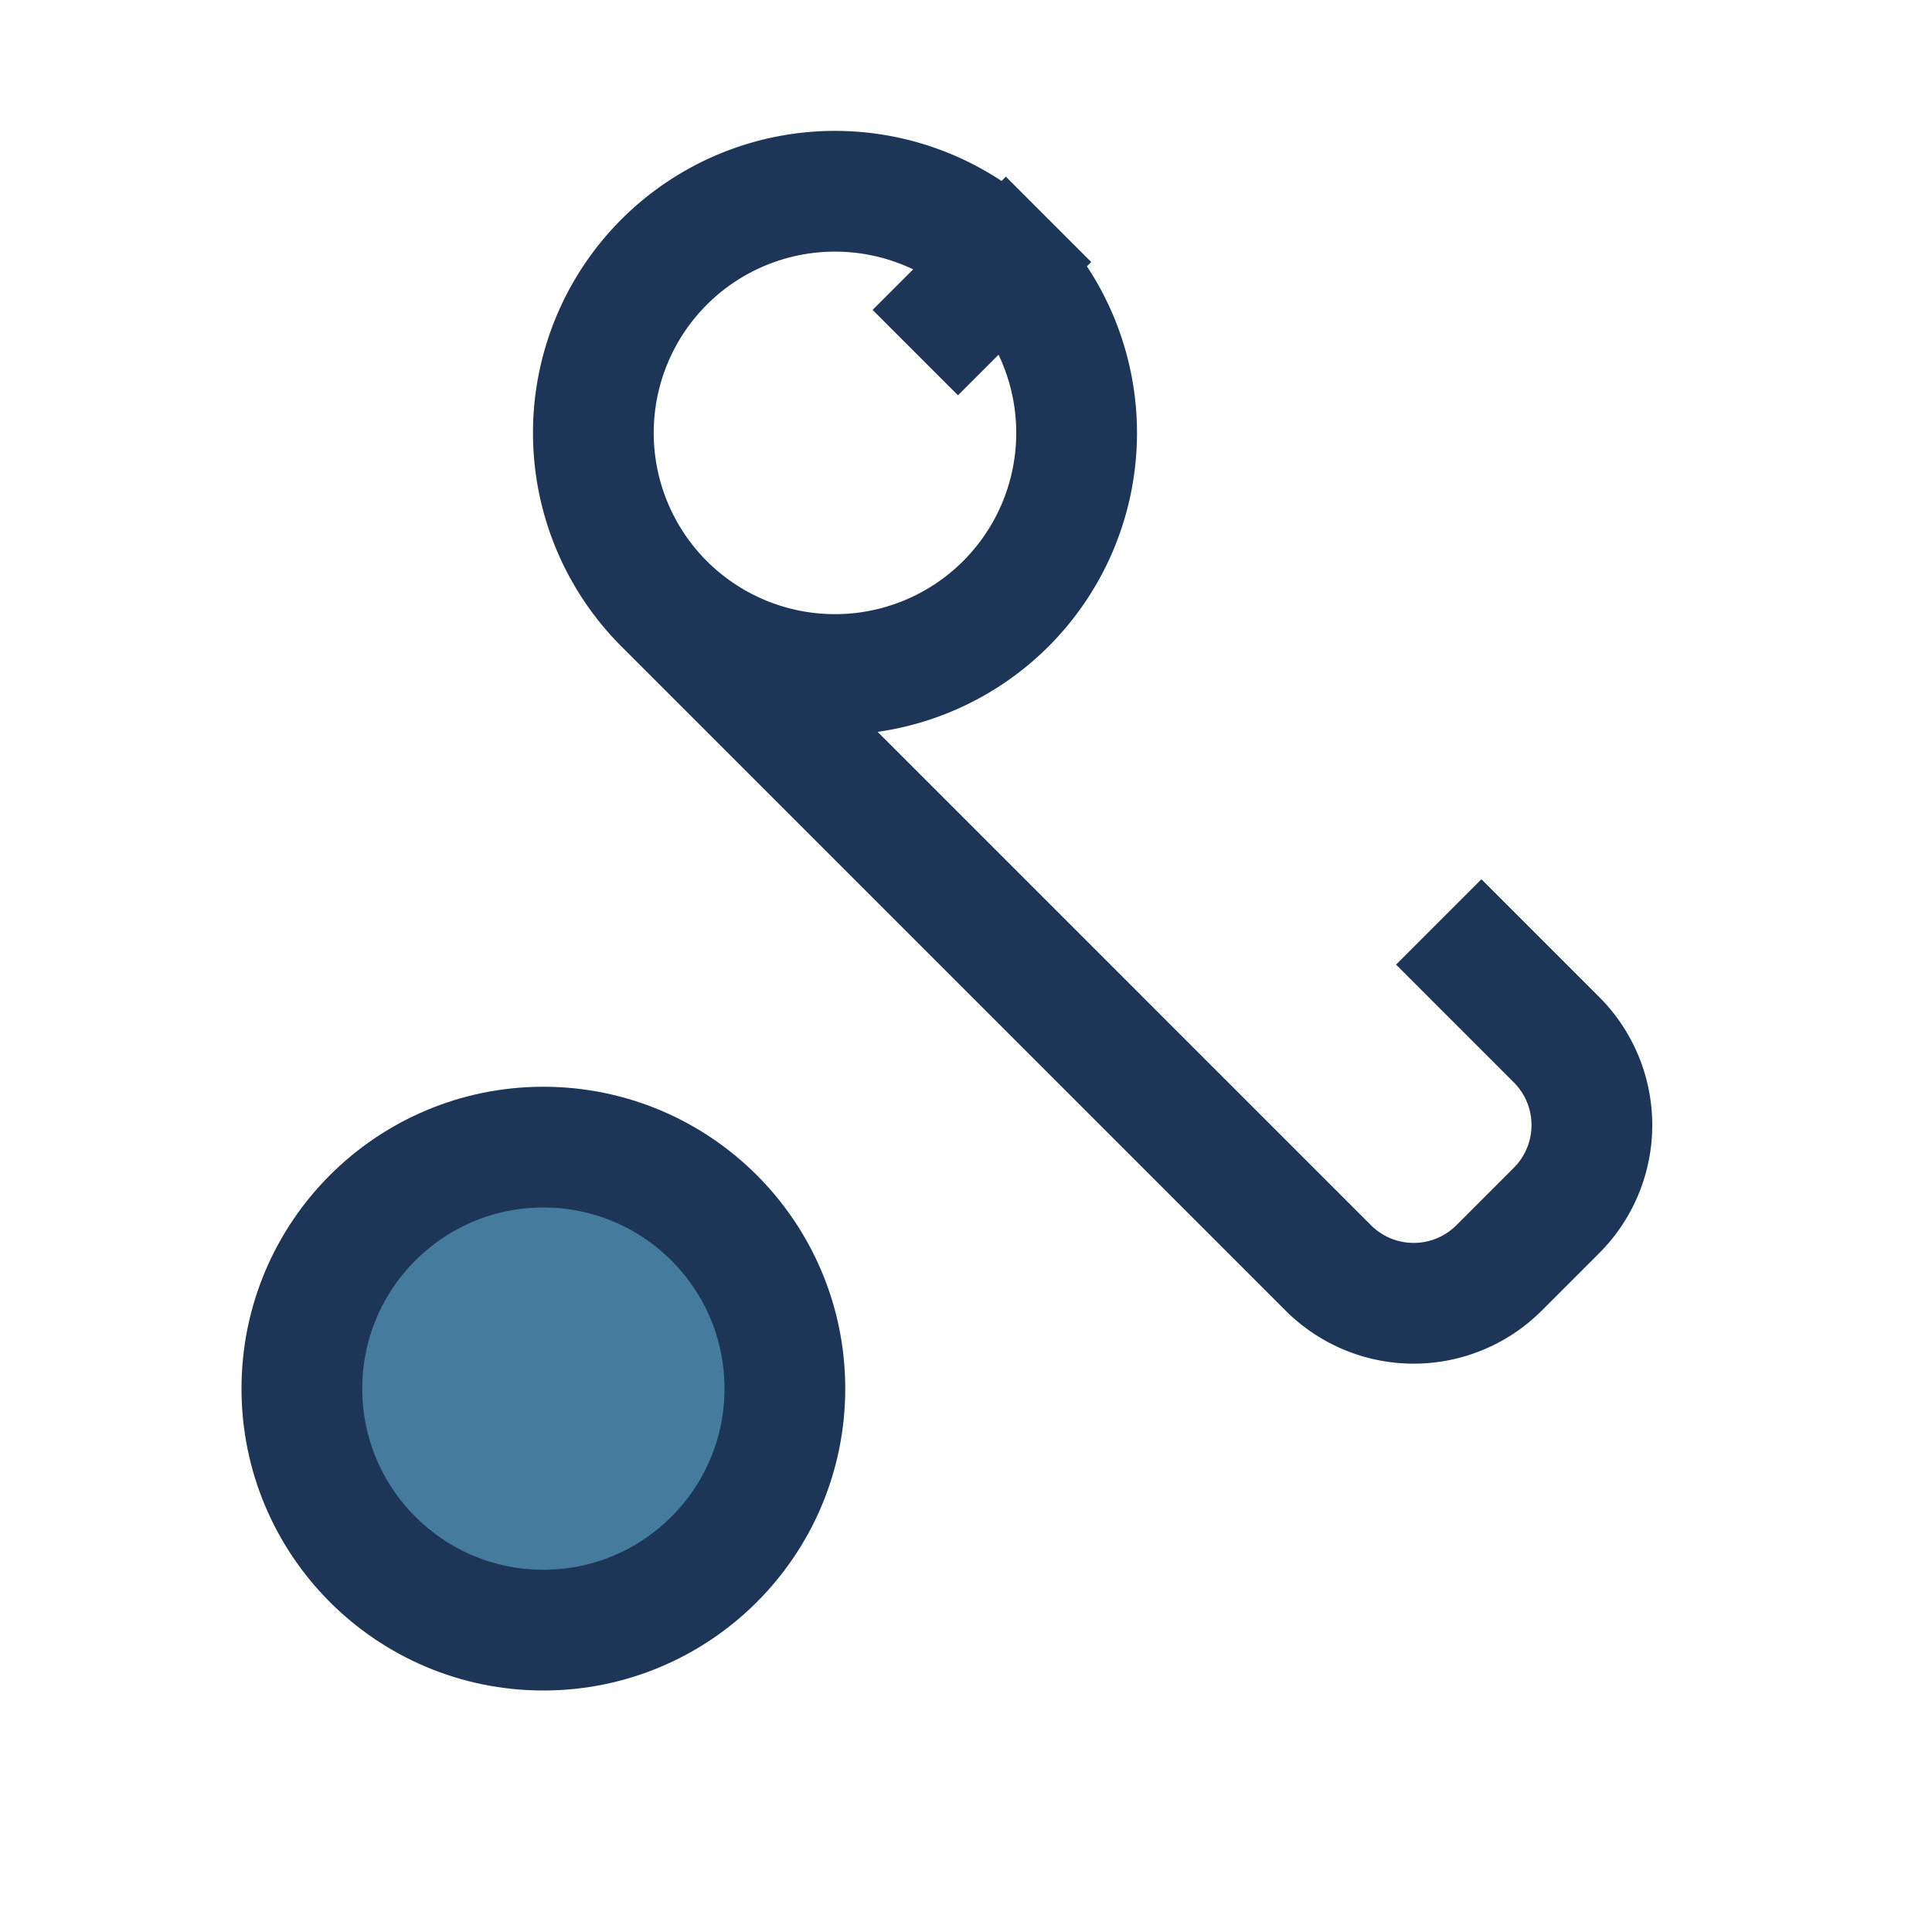
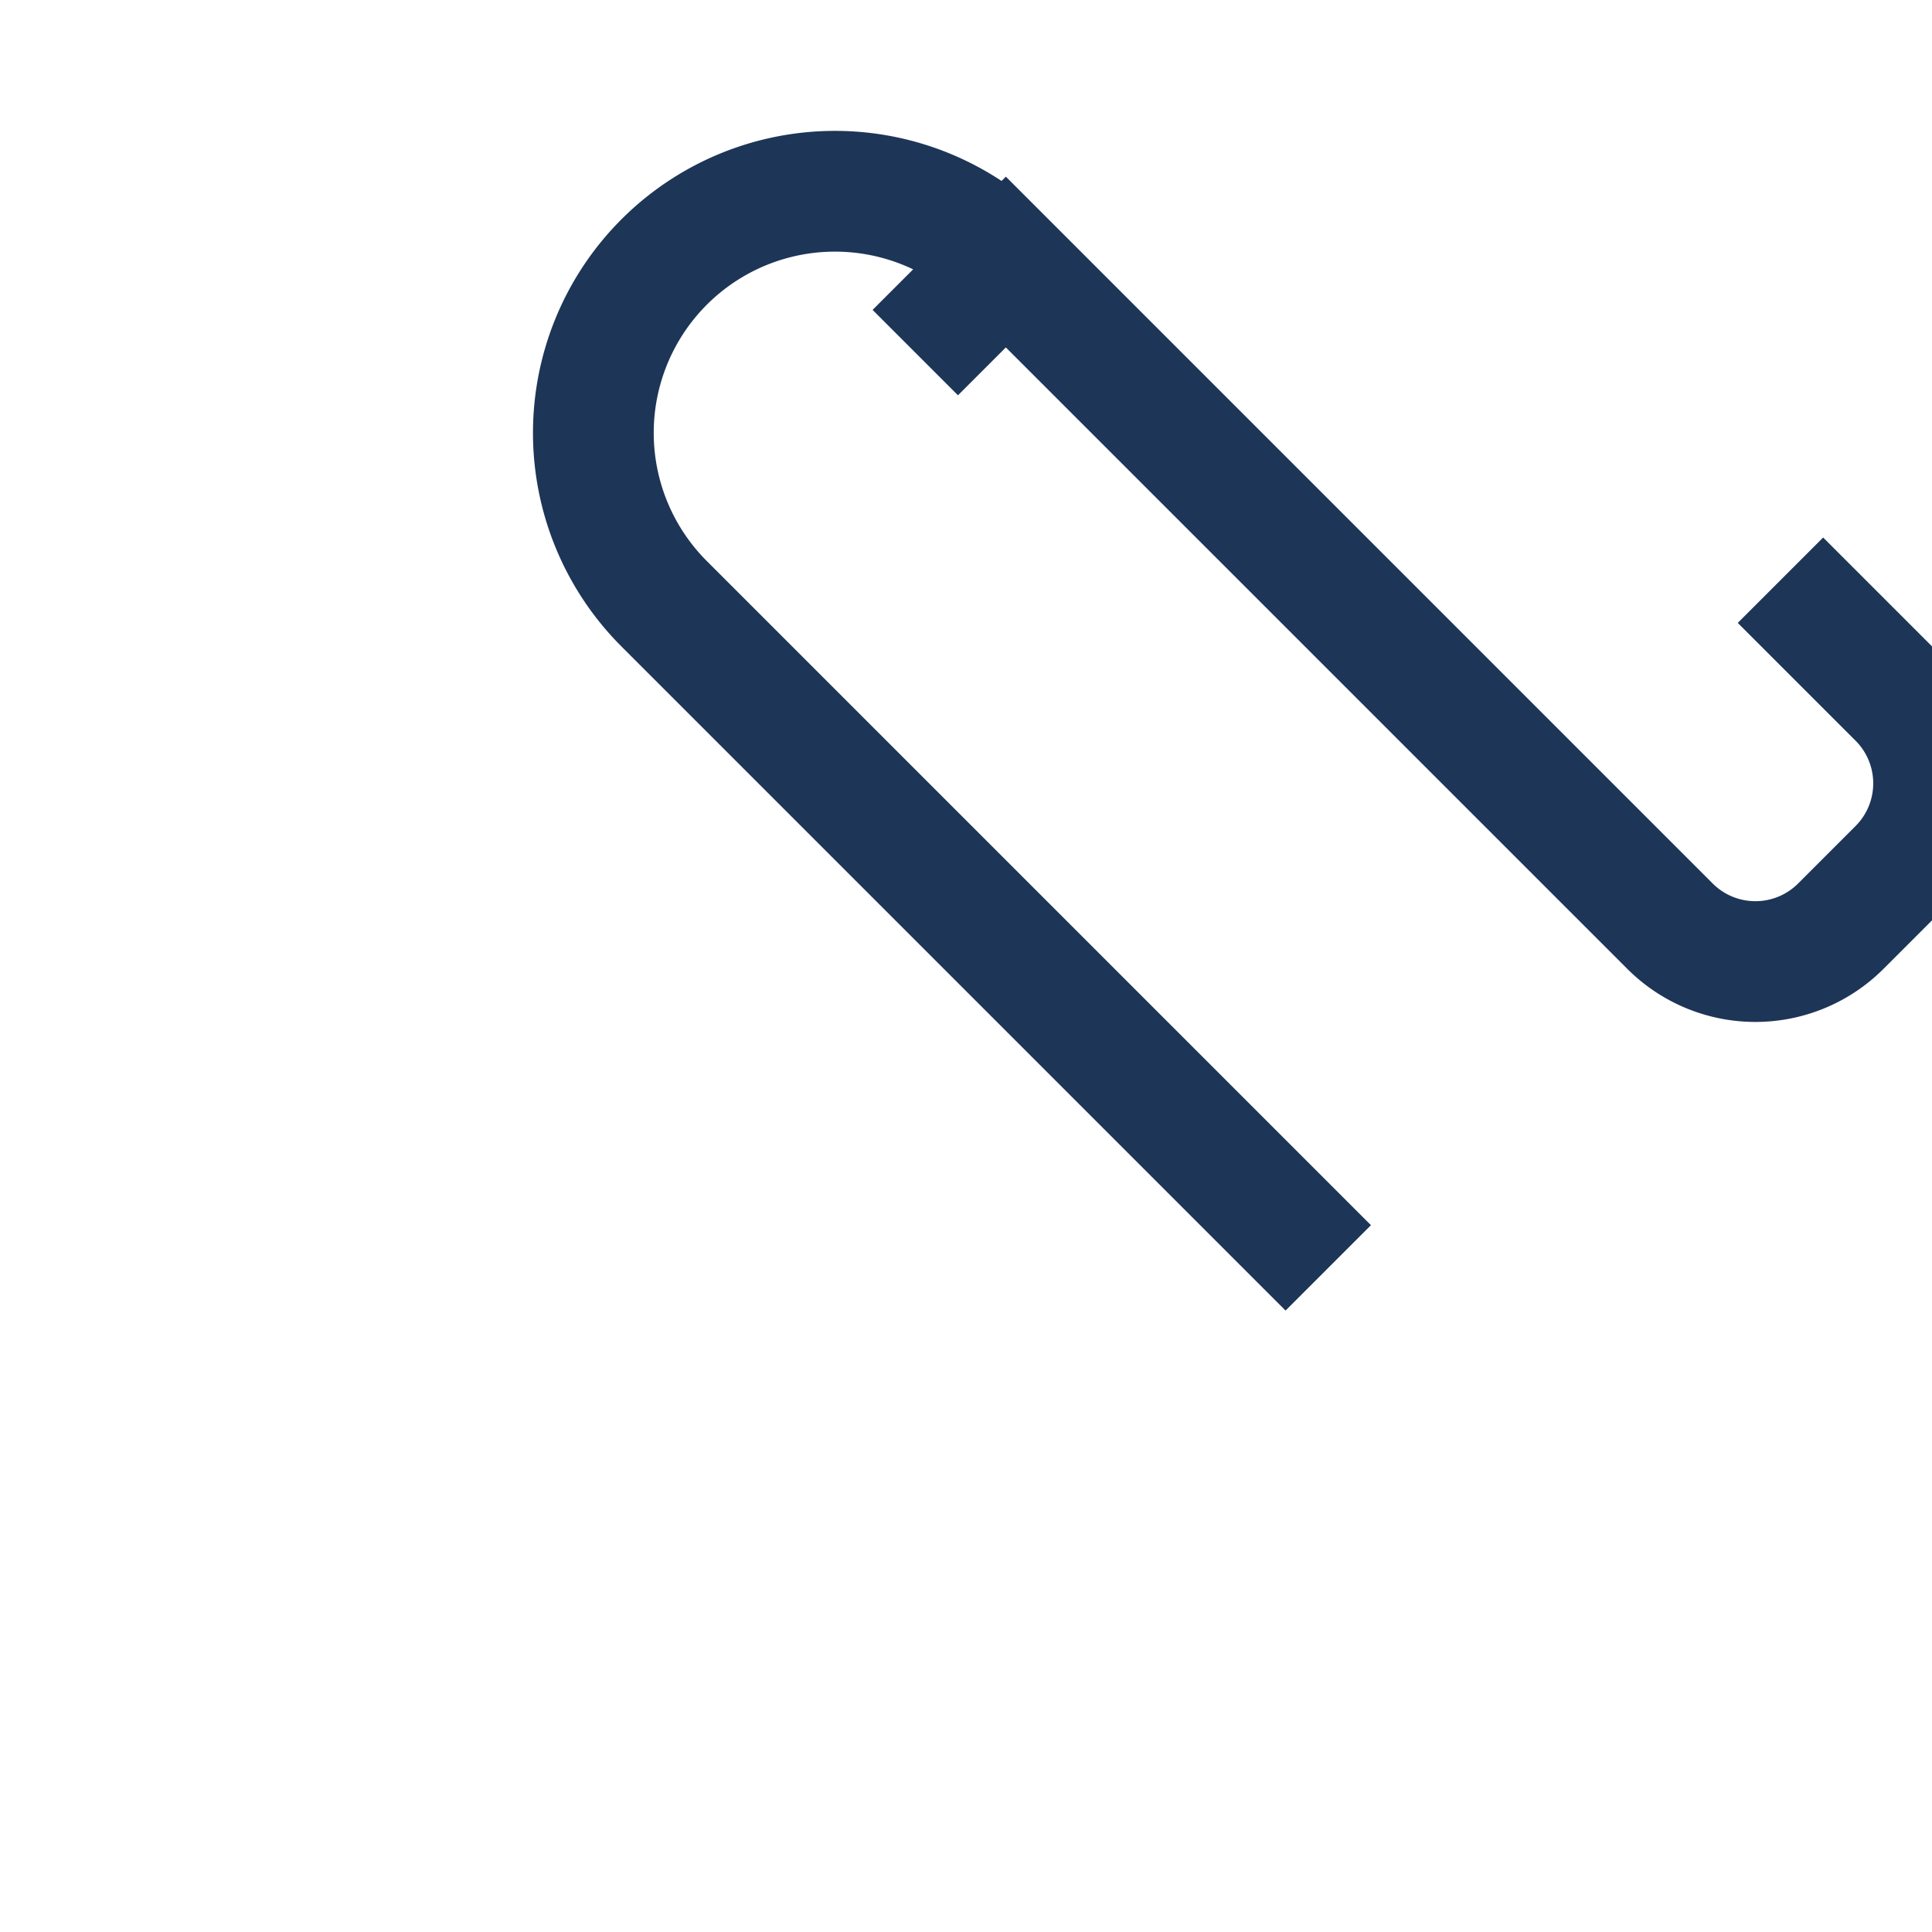
<svg xmlns="http://www.w3.org/2000/svg" width="32" height="32" viewBox="0 0 32 32">
  <g stroke="#1D3557" stroke-width="2" fill="none">
-     <path d="M22 21l-11-11a4 4 0 0 1 5.66-5.66l-1.5 1.5 1.5-1.5a4 4 0 0 1-5.66 5.66l11 11a2 2 0 0 0 2.83 0l.95-.95a2 2 0 0 0 0-2.83l-1.95-1.95" />
+     <path d="M22 21l-11-11a4 4 0 0 1 5.66-5.66l-1.5 1.5 1.5-1.5l11 11a2 2 0 0 0 2.83 0l.95-.95a2 2 0 0 0 0-2.83l-1.95-1.95" />
  </g>
-   <circle cx="9" cy="23" r="4" fill="#457B9D" stroke="#1D3557" stroke-width="2" />
</svg>